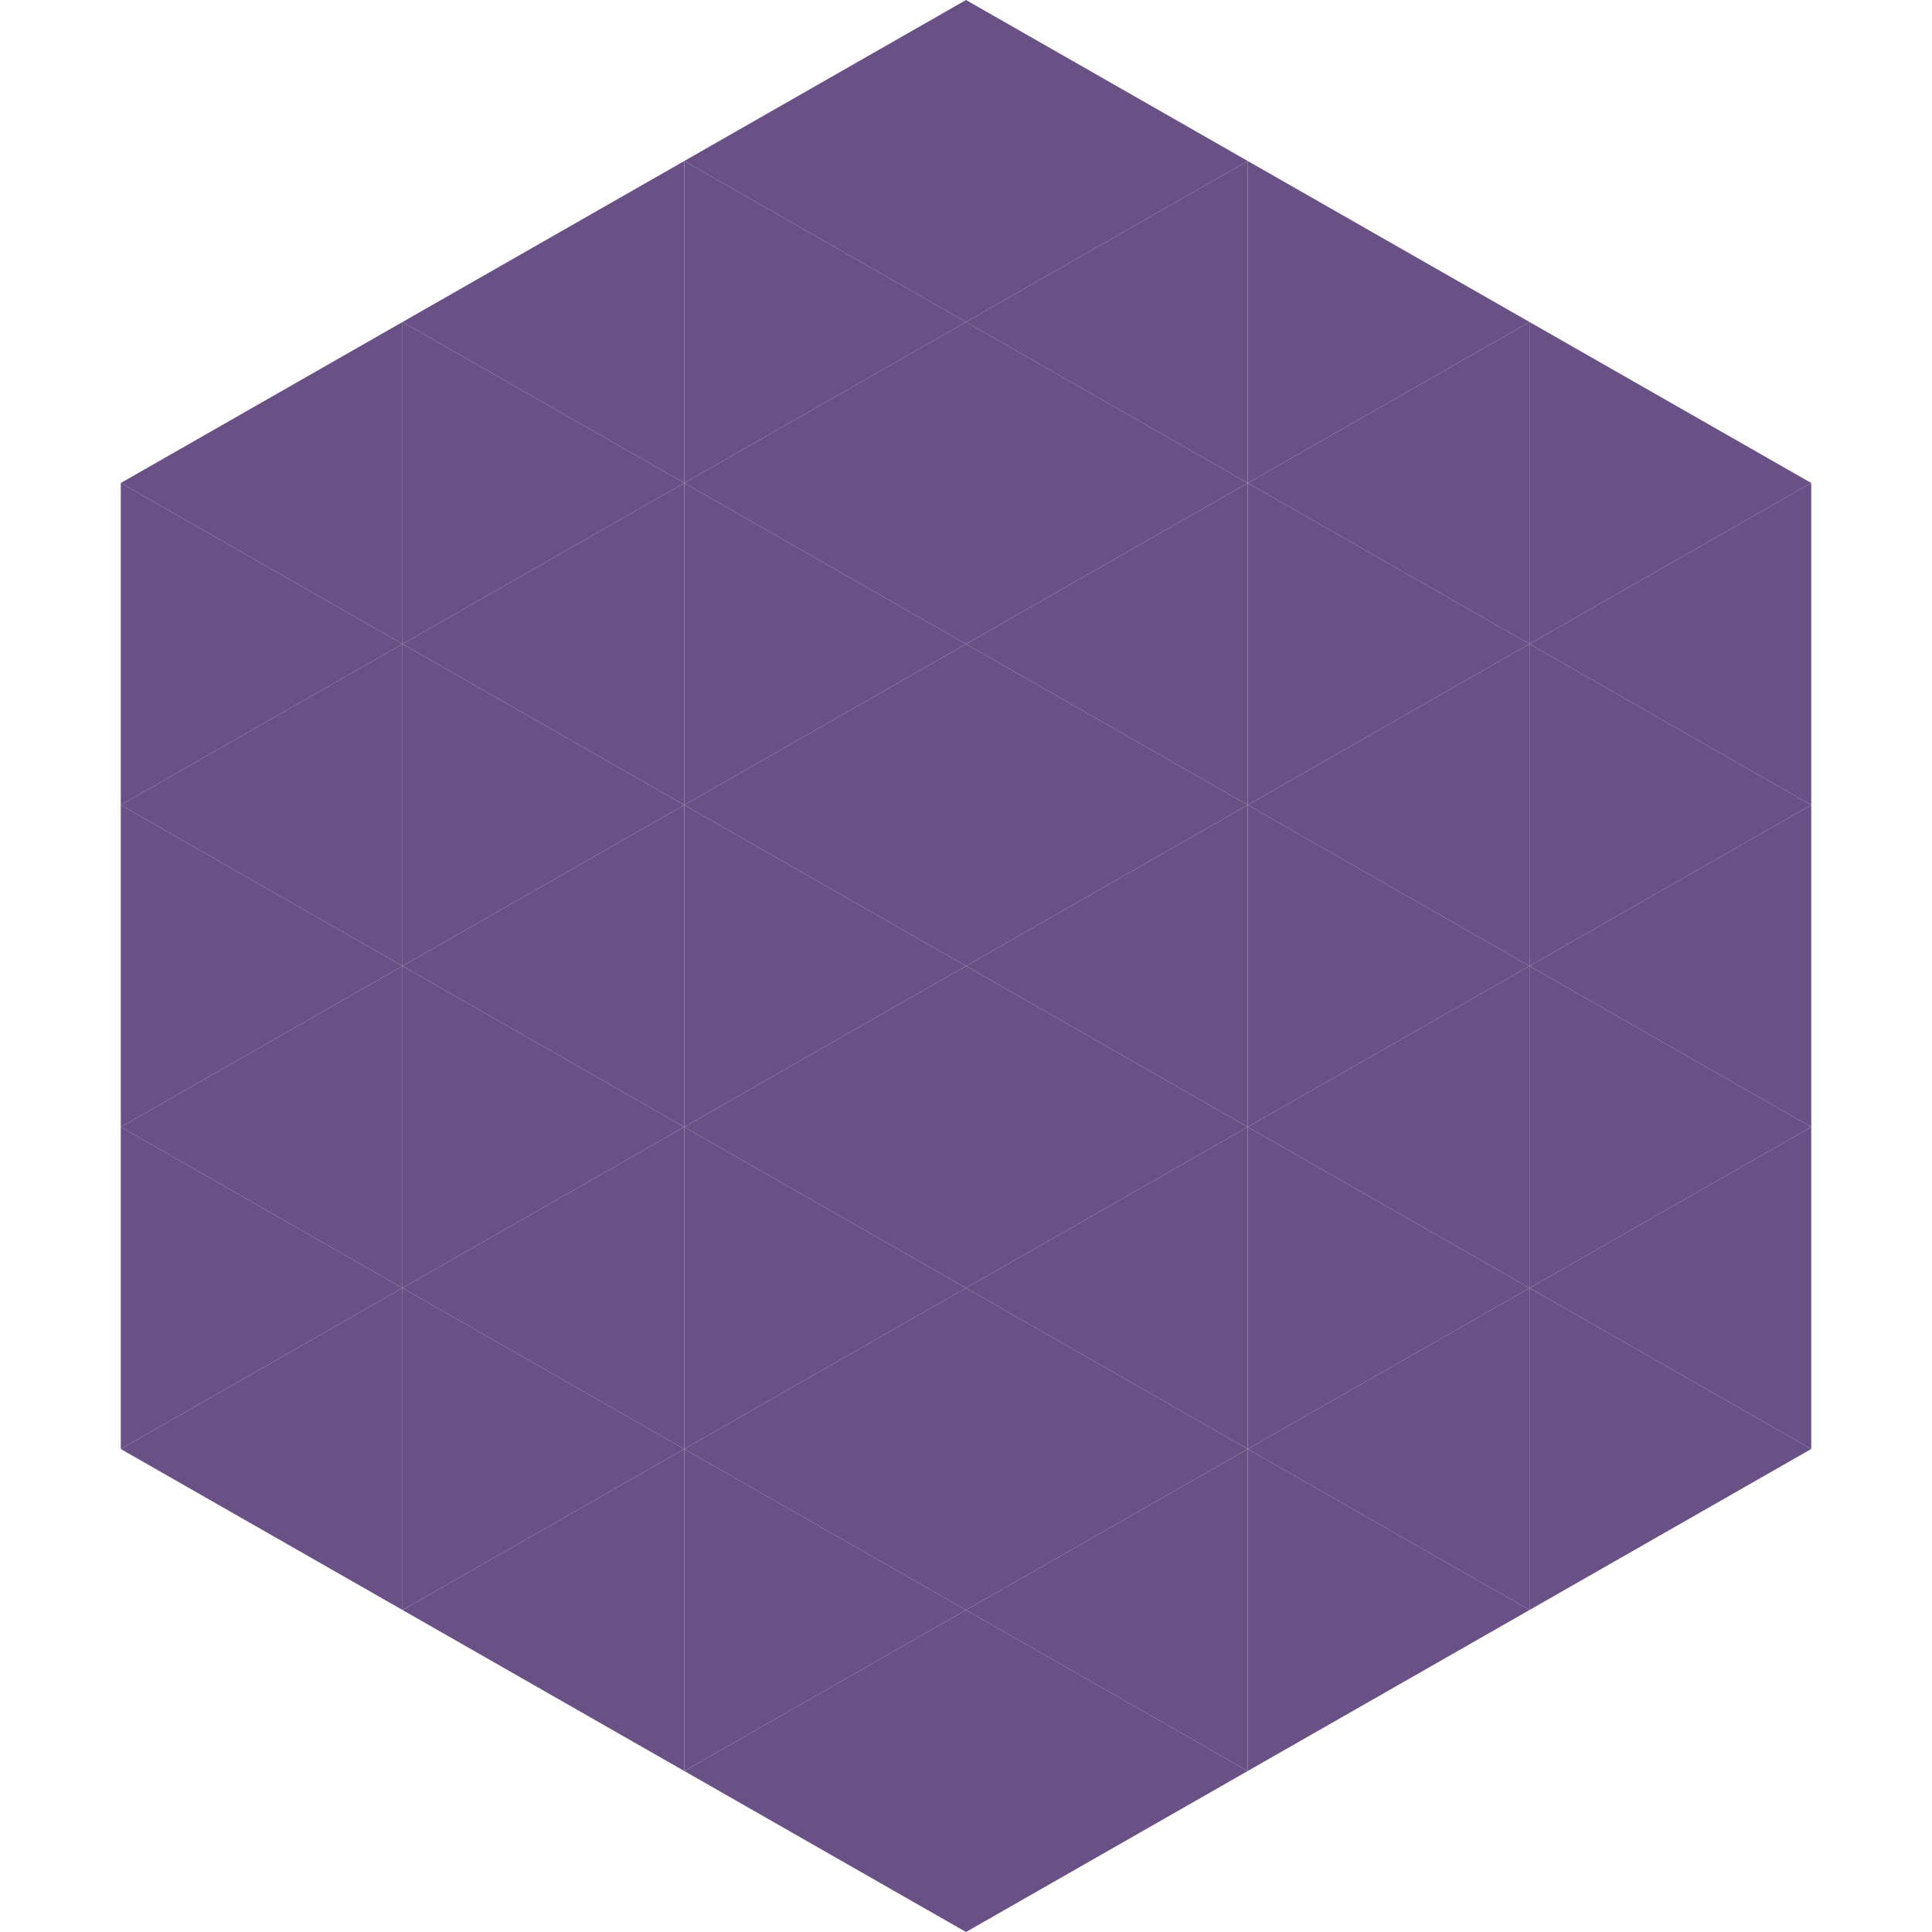
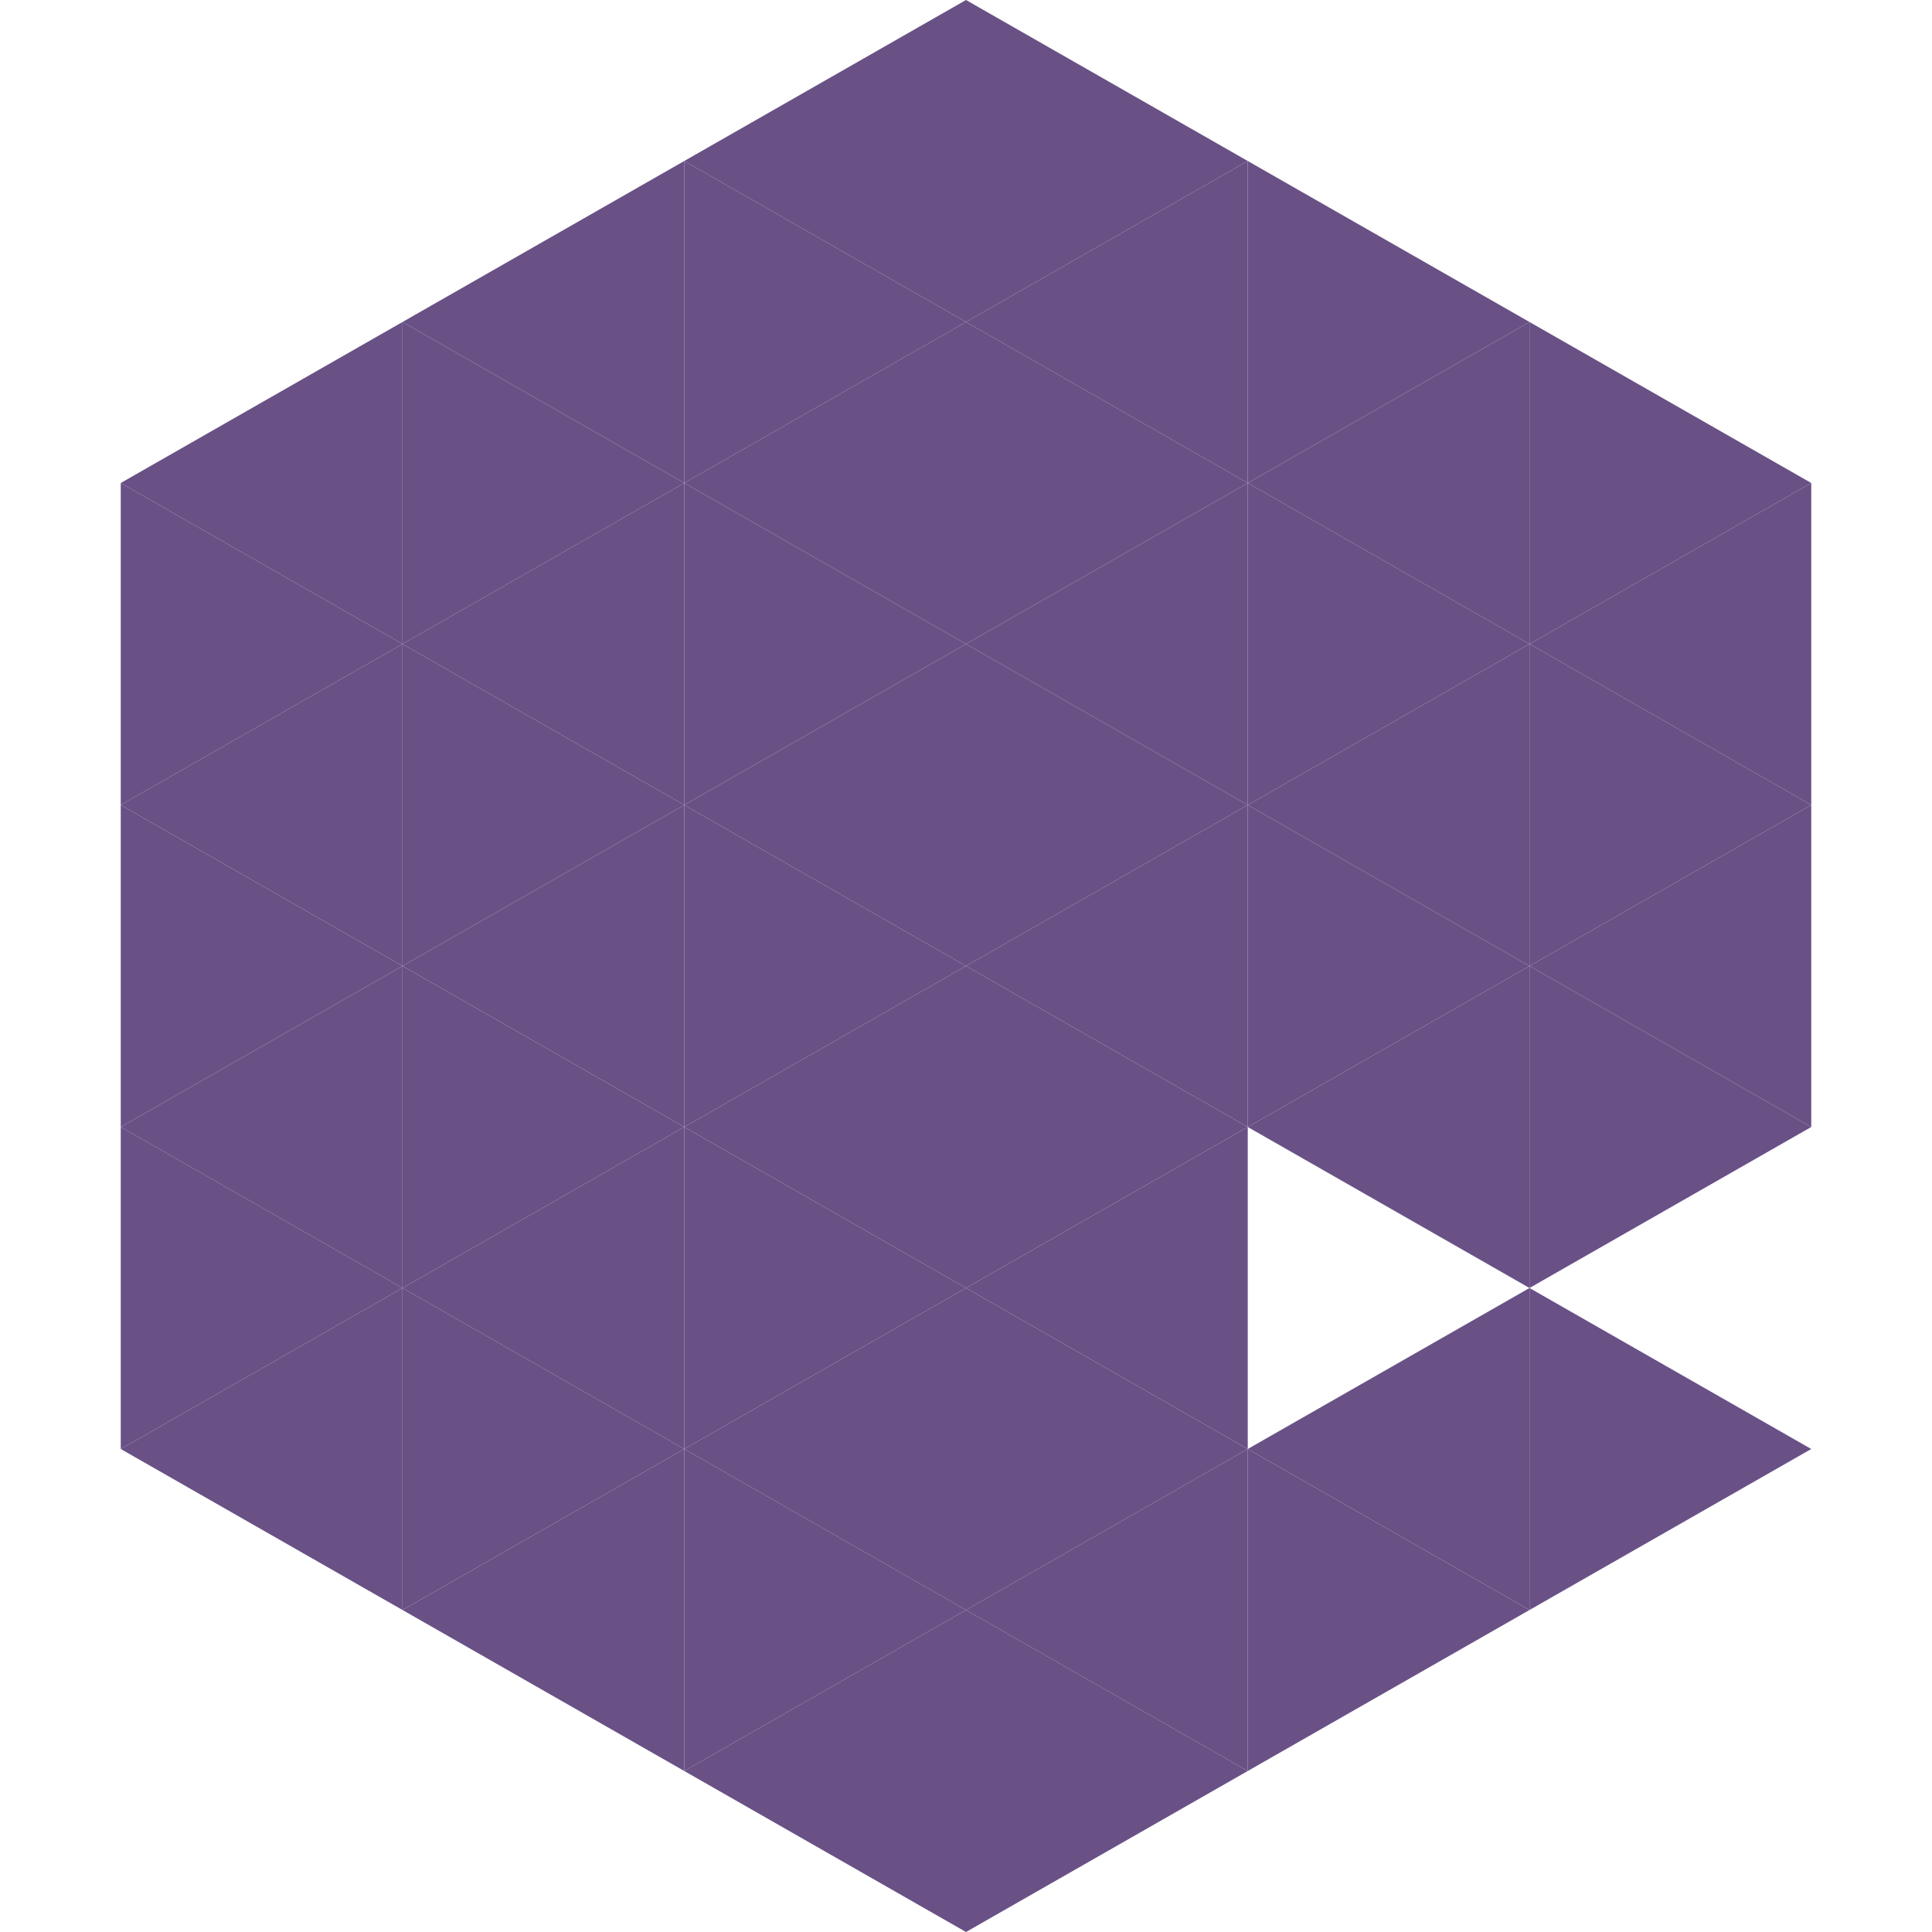
<svg xmlns="http://www.w3.org/2000/svg" width="240" height="240">
  <polygon points="50,40 15,60 50,80" style="fill:rgb(105,81,134)" />
  <polygon points="190,40 225,60 190,80" style="fill:rgb(105,81,134)" />
  <polygon points="15,60 50,80 15,100" style="fill:rgb(105,81,134)" />
  <polygon points="225,60 190,80 225,100" style="fill:rgb(105,81,134)" />
  <polygon points="50,80 15,100 50,120" style="fill:rgb(105,81,134)" />
  <polygon points="190,80 225,100 190,120" style="fill:rgb(105,81,134)" />
  <polygon points="15,100 50,120 15,140" style="fill:rgb(105,81,134)" />
  <polygon points="225,100 190,120 225,140" style="fill:rgb(105,81,134)" />
  <polygon points="50,120 15,140 50,160" style="fill:rgb(105,81,134)" />
  <polygon points="190,120 225,140 190,160" style="fill:rgb(105,81,134)" />
  <polygon points="15,140 50,160 15,180" style="fill:rgb(105,81,134)" />
-   <polygon points="225,140 190,160 225,180" style="fill:rgb(105,81,134)" />
  <polygon points="50,160 15,180 50,200" style="fill:rgb(105,81,134)" />
  <polygon points="190,160 225,180 190,200" style="fill:rgb(105,81,134)" />
  <polygon points="15,180 50,200 15,220" style="fill:rgb(255,255,255); fill-opacity:0" />
  <polygon points="225,180 190,200 225,220" style="fill:rgb(255,255,255); fill-opacity:0" />
  <polygon points="50,0 85,20 50,40" style="fill:rgb(255,255,255); fill-opacity:0" />
  <polygon points="190,0 155,20 190,40" style="fill:rgb(255,255,255); fill-opacity:0" />
  <polygon points="85,20 50,40 85,60" style="fill:rgb(105,81,134)" />
  <polygon points="155,20 190,40 155,60" style="fill:rgb(105,81,134)" />
  <polygon points="50,40 85,60 50,80" style="fill:rgb(105,81,134)" />
  <polygon points="190,40 155,60 190,80" style="fill:rgb(105,81,134)" />
  <polygon points="85,60 50,80 85,100" style="fill:rgb(105,81,134)" />
  <polygon points="155,60 190,80 155,100" style="fill:rgb(105,81,134)" />
  <polygon points="50,80 85,100 50,120" style="fill:rgb(105,81,134)" />
  <polygon points="190,80 155,100 190,120" style="fill:rgb(105,81,134)" />
  <polygon points="85,100 50,120 85,140" style="fill:rgb(105,81,134)" />
  <polygon points="155,100 190,120 155,140" style="fill:rgb(105,81,134)" />
  <polygon points="50,120 85,140 50,160" style="fill:rgb(105,81,134)" />
  <polygon points="190,120 155,140 190,160" style="fill:rgb(105,81,134)" />
  <polygon points="85,140 50,160 85,180" style="fill:rgb(105,81,134)" />
-   <polygon points="155,140 190,160 155,180" style="fill:rgb(105,81,134)" />
  <polygon points="50,160 85,180 50,200" style="fill:rgb(105,81,134)" />
  <polygon points="190,160 155,180 190,200" style="fill:rgb(105,81,134)" />
  <polygon points="85,180 50,200 85,220" style="fill:rgb(105,81,134)" />
  <polygon points="155,180 190,200 155,220" style="fill:rgb(105,81,134)" />
  <polygon points="120,0 85,20 120,40" style="fill:rgb(105,81,134)" />
  <polygon points="120,0 155,20 120,40" style="fill:rgb(105,81,134)" />
  <polygon points="85,20 120,40 85,60" style="fill:rgb(105,81,134)" />
  <polygon points="155,20 120,40 155,60" style="fill:rgb(105,81,134)" />
  <polygon points="120,40 85,60 120,80" style="fill:rgb(105,81,134)" />
  <polygon points="120,40 155,60 120,80" style="fill:rgb(105,81,134)" />
  <polygon points="85,60 120,80 85,100" style="fill:rgb(105,81,134)" />
  <polygon points="155,60 120,80 155,100" style="fill:rgb(105,81,134)" />
  <polygon points="120,80 85,100 120,120" style="fill:rgb(105,81,134)" />
  <polygon points="120,80 155,100 120,120" style="fill:rgb(105,81,134)" />
  <polygon points="85,100 120,120 85,140" style="fill:rgb(105,81,134)" />
  <polygon points="155,100 120,120 155,140" style="fill:rgb(105,81,134)" />
  <polygon points="120,120 85,140 120,160" style="fill:rgb(105,81,134)" />
  <polygon points="120,120 155,140 120,160" style="fill:rgb(105,81,134)" />
  <polygon points="85,140 120,160 85,180" style="fill:rgb(105,81,134)" />
  <polygon points="155,140 120,160 155,180" style="fill:rgb(105,81,134)" />
  <polygon points="120,160 85,180 120,200" style="fill:rgb(105,81,134)" />
  <polygon points="120,160 155,180 120,200" style="fill:rgb(105,81,134)" />
  <polygon points="85,180 120,200 85,220" style="fill:rgb(105,81,134)" />
  <polygon points="155,180 120,200 155,220" style="fill:rgb(105,81,134)" />
  <polygon points="120,200 85,220 120,240" style="fill:rgb(105,81,134)" />
  <polygon points="120,200 155,220 120,240" style="fill:rgb(105,81,134)" />
  <polygon points="85,220 120,240 85,260" style="fill:rgb(255,255,255); fill-opacity:0" />
  <polygon points="155,220 120,240 155,260" style="fill:rgb(255,255,255); fill-opacity:0" />
</svg>